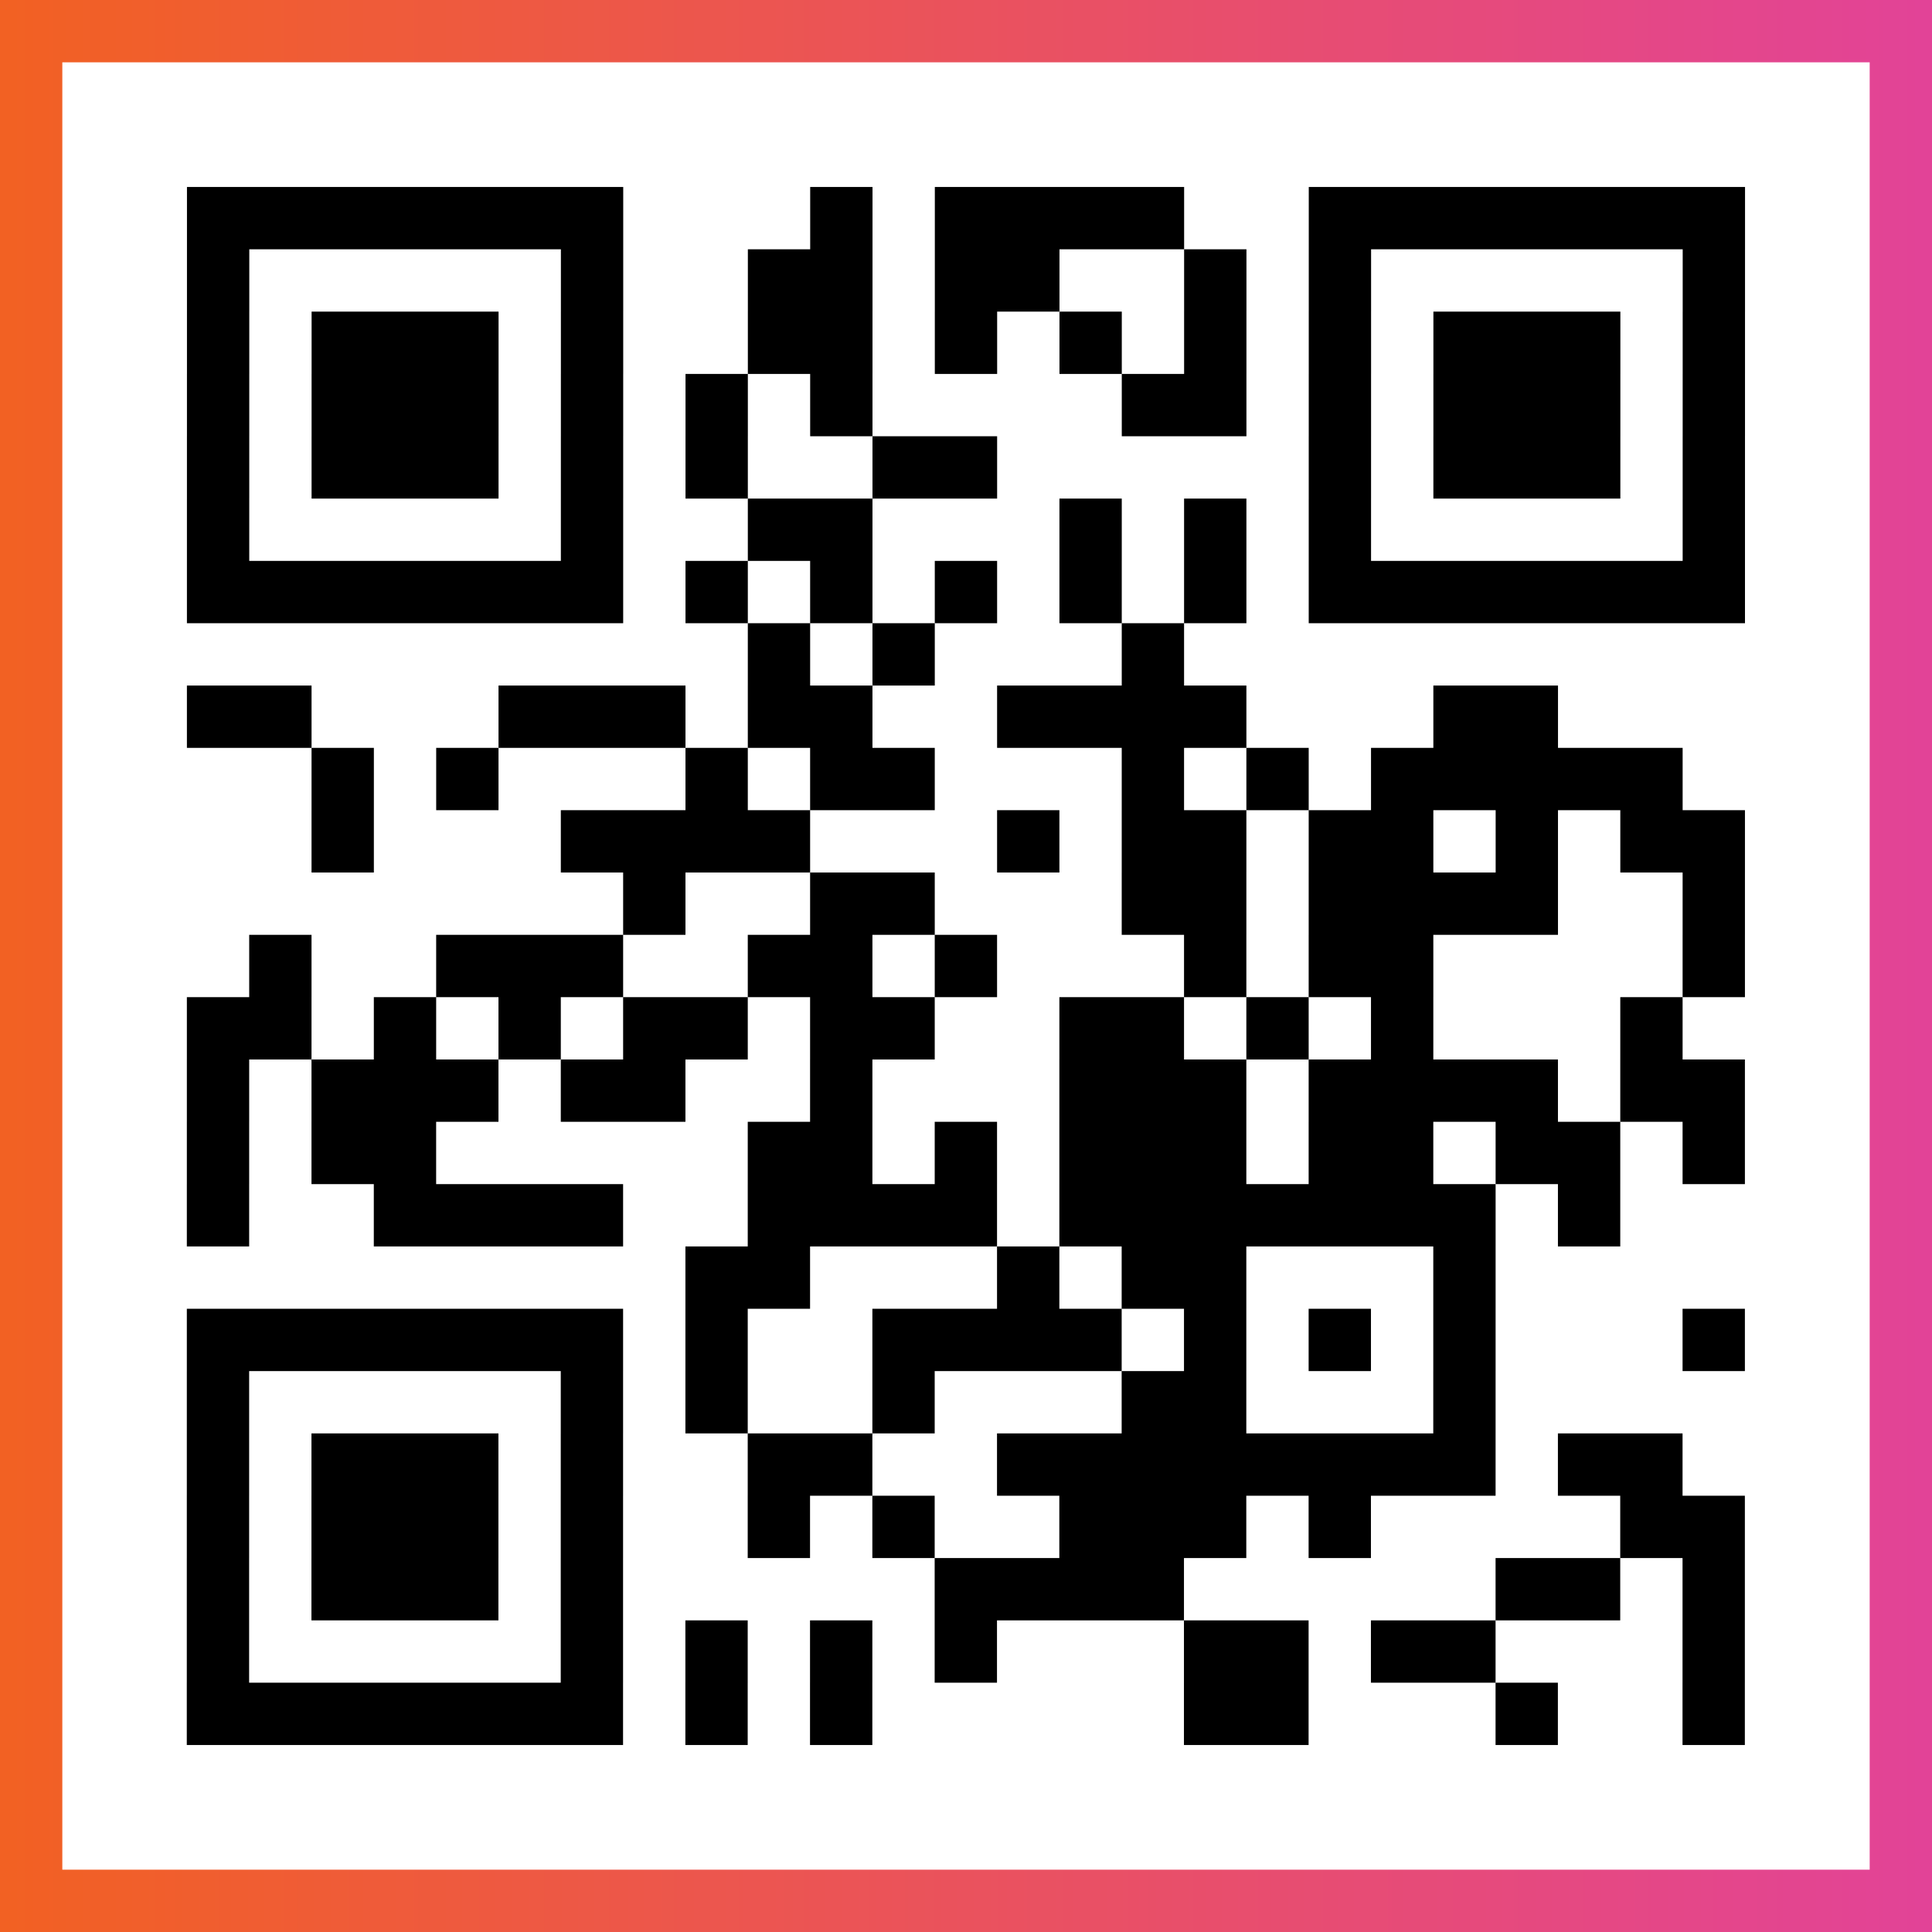
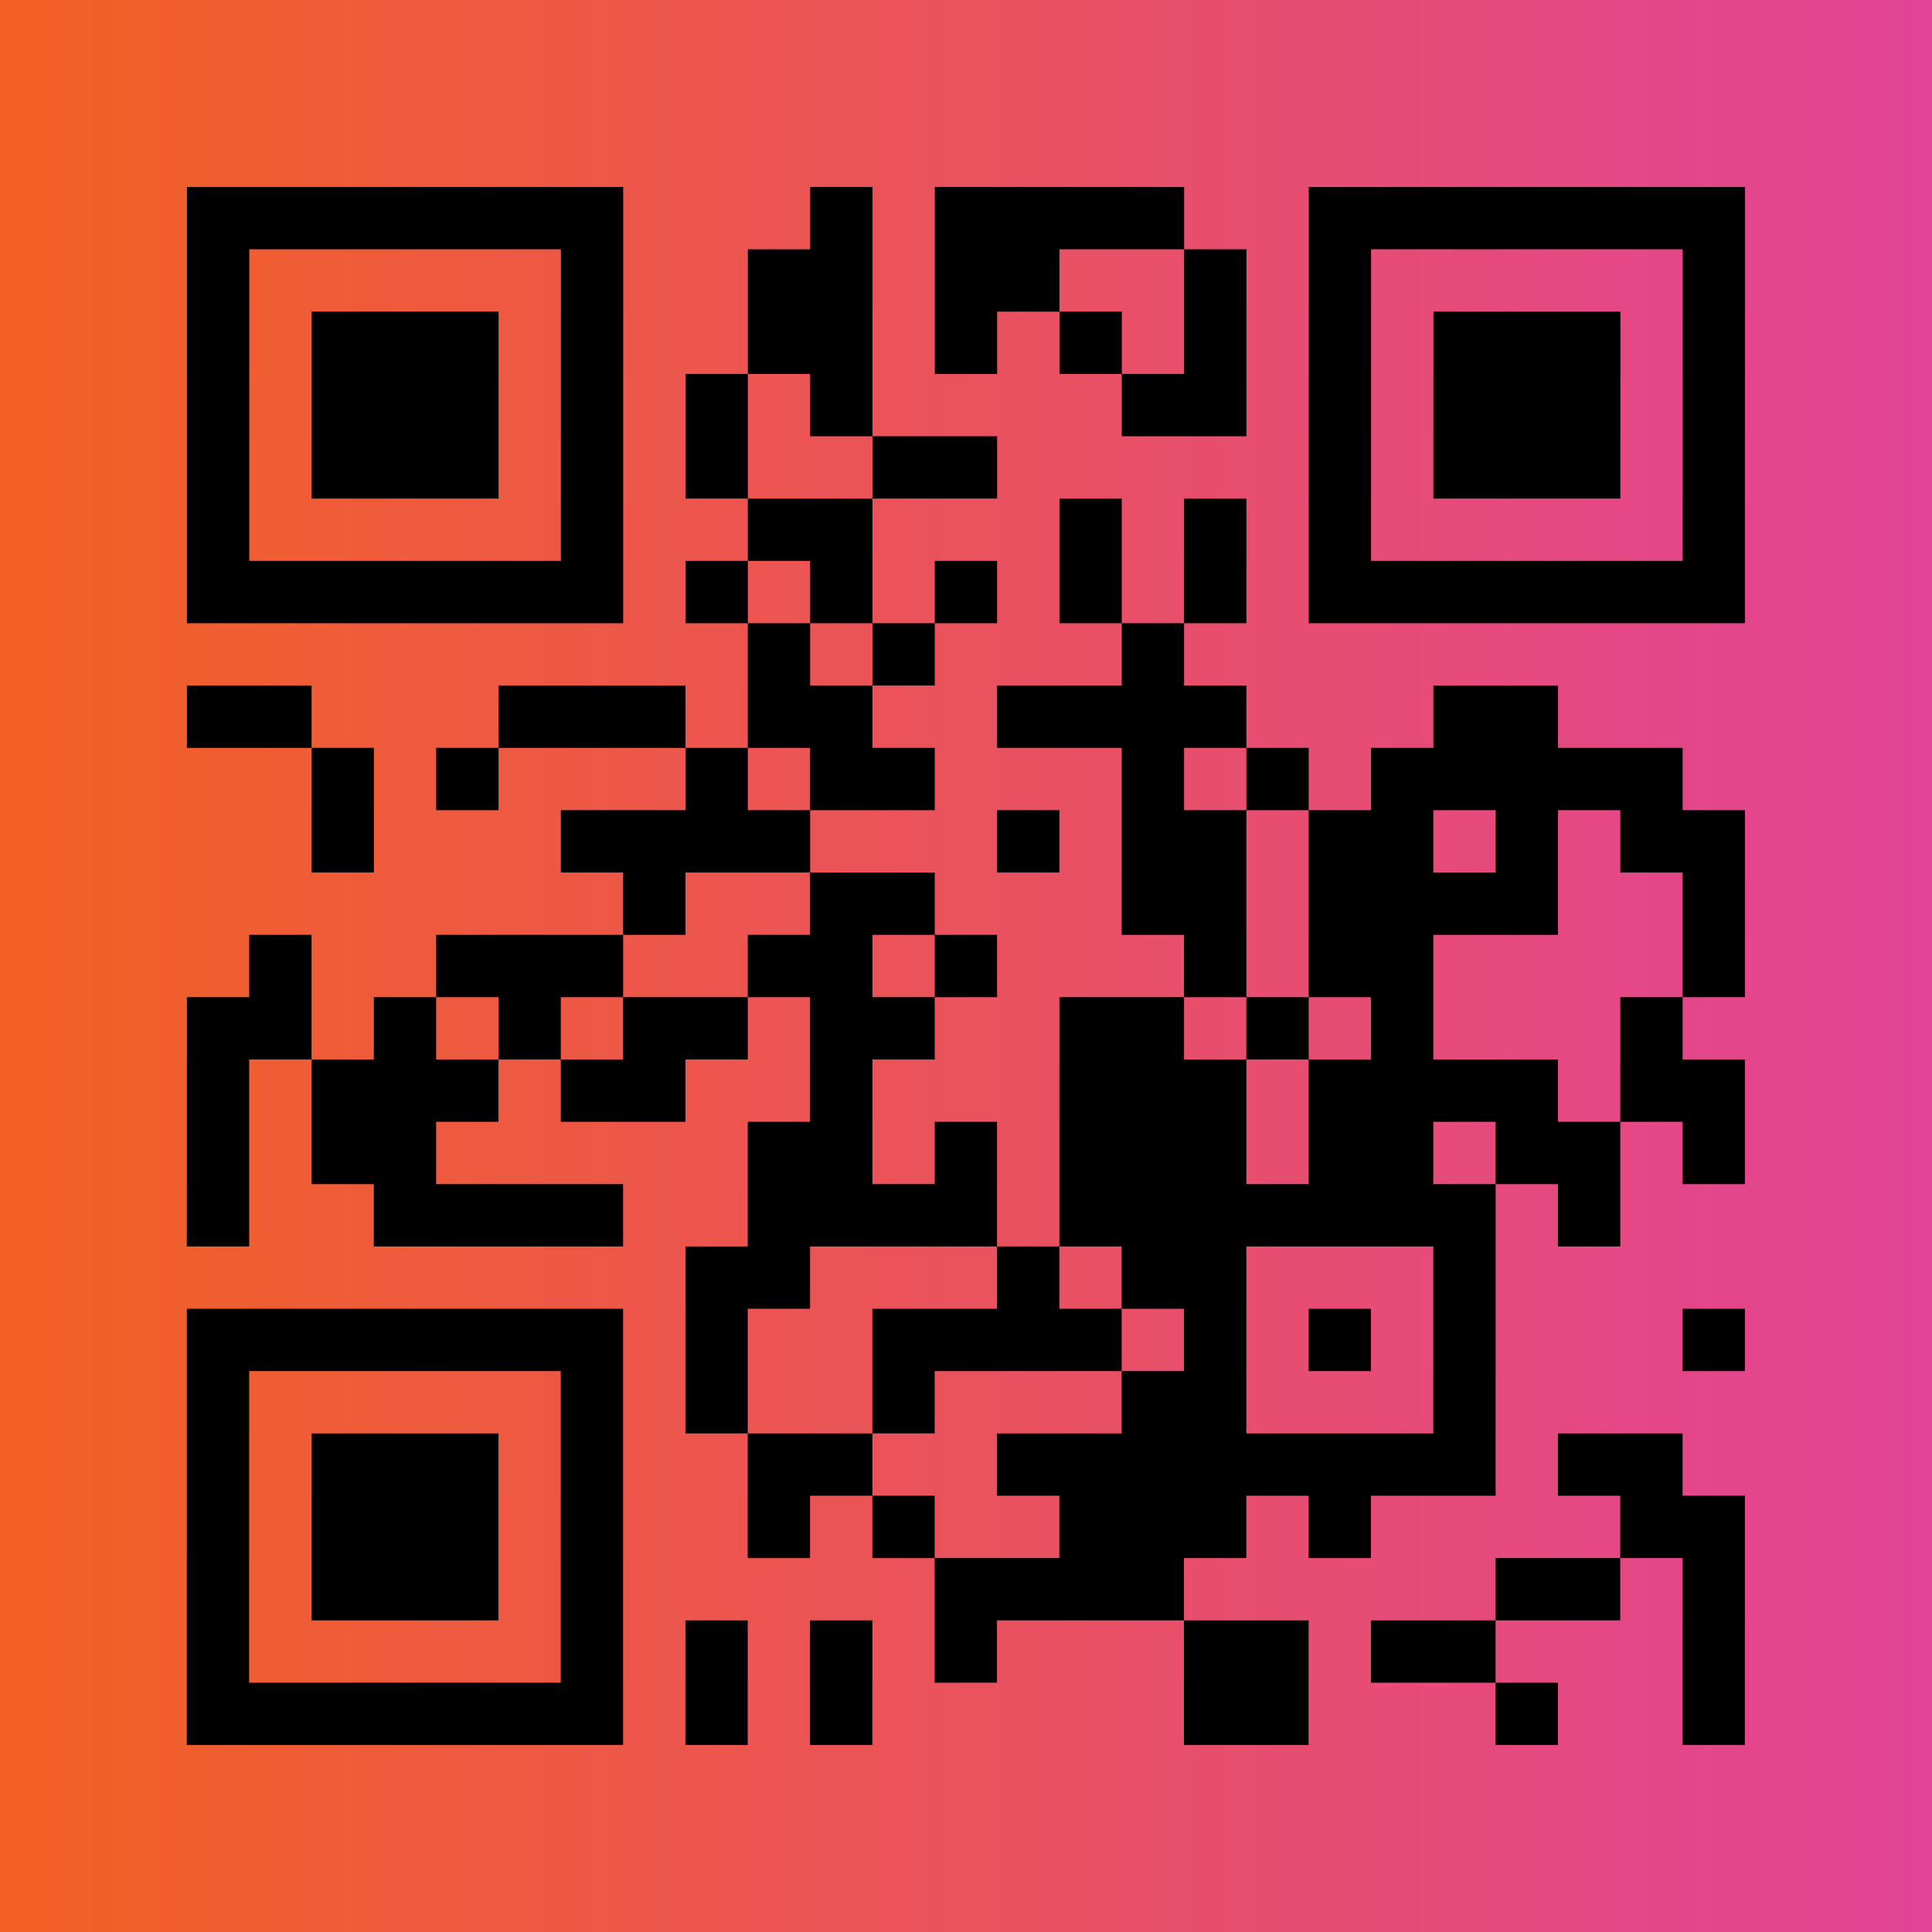
<svg xmlns="http://www.w3.org/2000/svg" viewBox="-1 -1 31 31" width="93" height="93">
  <rect x="-1" y="-1" width="31" height="31" fill="#333333" stroke="none" />
  <defs>
    <linearGradient id="primary">
      <stop class="start" offset="0%" stop-color="#f26122" />
      <stop class="stop" offset="100%" stop-color="#e24398" />
    </linearGradient>
  </defs>
  <rect x="-1" y="-1" width="31" height="31" fill="url(#primary)" />
-   <rect x="0" y="0" width="29" height="29" fill="#fff" />
  <path stroke="#000" d="M2 2.5h7m3 0h1m1 0h4m2 0h7m-25 1h1m5 0h1m2 0h2m1 0h2m2 0h1m1 0h1m5 0h1m-25 1h1m1 0h3m1 0h1m2 0h2m1 0h1m1 0h1m1 0h1m1 0h1m1 0h3m1 0h1m-25 1h1m1 0h3m1 0h1m1 0h1m1 0h1m4 0h2m1 0h1m1 0h3m1 0h1m-25 1h1m1 0h3m1 0h1m1 0h1m2 0h2m5 0h1m1 0h3m1 0h1m-25 1h1m5 0h1m2 0h2m3 0h1m1 0h1m1 0h1m5 0h1m-25 1h7m1 0h1m1 0h1m1 0h1m1 0h1m1 0h1m1 0h7m-16 1h1m1 0h1m3 0h1m-16 1h2m3 0h3m1 0h2m2 0h4m3 0h2m-20 1h1m1 0h1m3 0h1m1 0h2m3 0h1m1 0h1m1 0h5m-22 1h1m3 0h4m3 0h1m1 0h2m1 0h2m1 0h1m1 0h2m-18 1h1m2 0h2m3 0h2m1 0h4m2 0h1m-24 1h1m2 0h3m2 0h2m1 0h1m3 0h1m1 0h2m4 0h1m-25 1h2m1 0h1m1 0h1m1 0h2m1 0h2m2 0h2m1 0h1m1 0h1m3 0h1m-24 1h1m1 0h3m1 0h2m2 0h1m3 0h3m1 0h4m1 0h2m-25 1h1m1 0h2m5 0h2m1 0h1m1 0h3m1 0h2m1 0h2m1 0h1m-25 1h1m2 0h4m2 0h4m1 0h7m1 0h1m-15 1h2m3 0h1m1 0h2m3 0h1m-21 1h7m1 0h1m2 0h4m1 0h1m1 0h1m1 0h1m3 0h1m-25 1h1m5 0h1m1 0h1m2 0h1m3 0h2m3 0h1m-21 1h1m1 0h3m1 0h1m2 0h2m2 0h8m1 0h2m-24 1h1m1 0h3m1 0h1m2 0h1m1 0h1m2 0h3m1 0h1m4 0h2m-25 1h1m1 0h3m1 0h1m5 0h4m5 0h2m1 0h1m-25 1h1m5 0h1m1 0h1m1 0h1m1 0h1m3 0h2m1 0h2m3 0h1m-25 1h7m1 0h1m1 0h1m5 0h2m3 0h1m2 0h1" />
</svg>